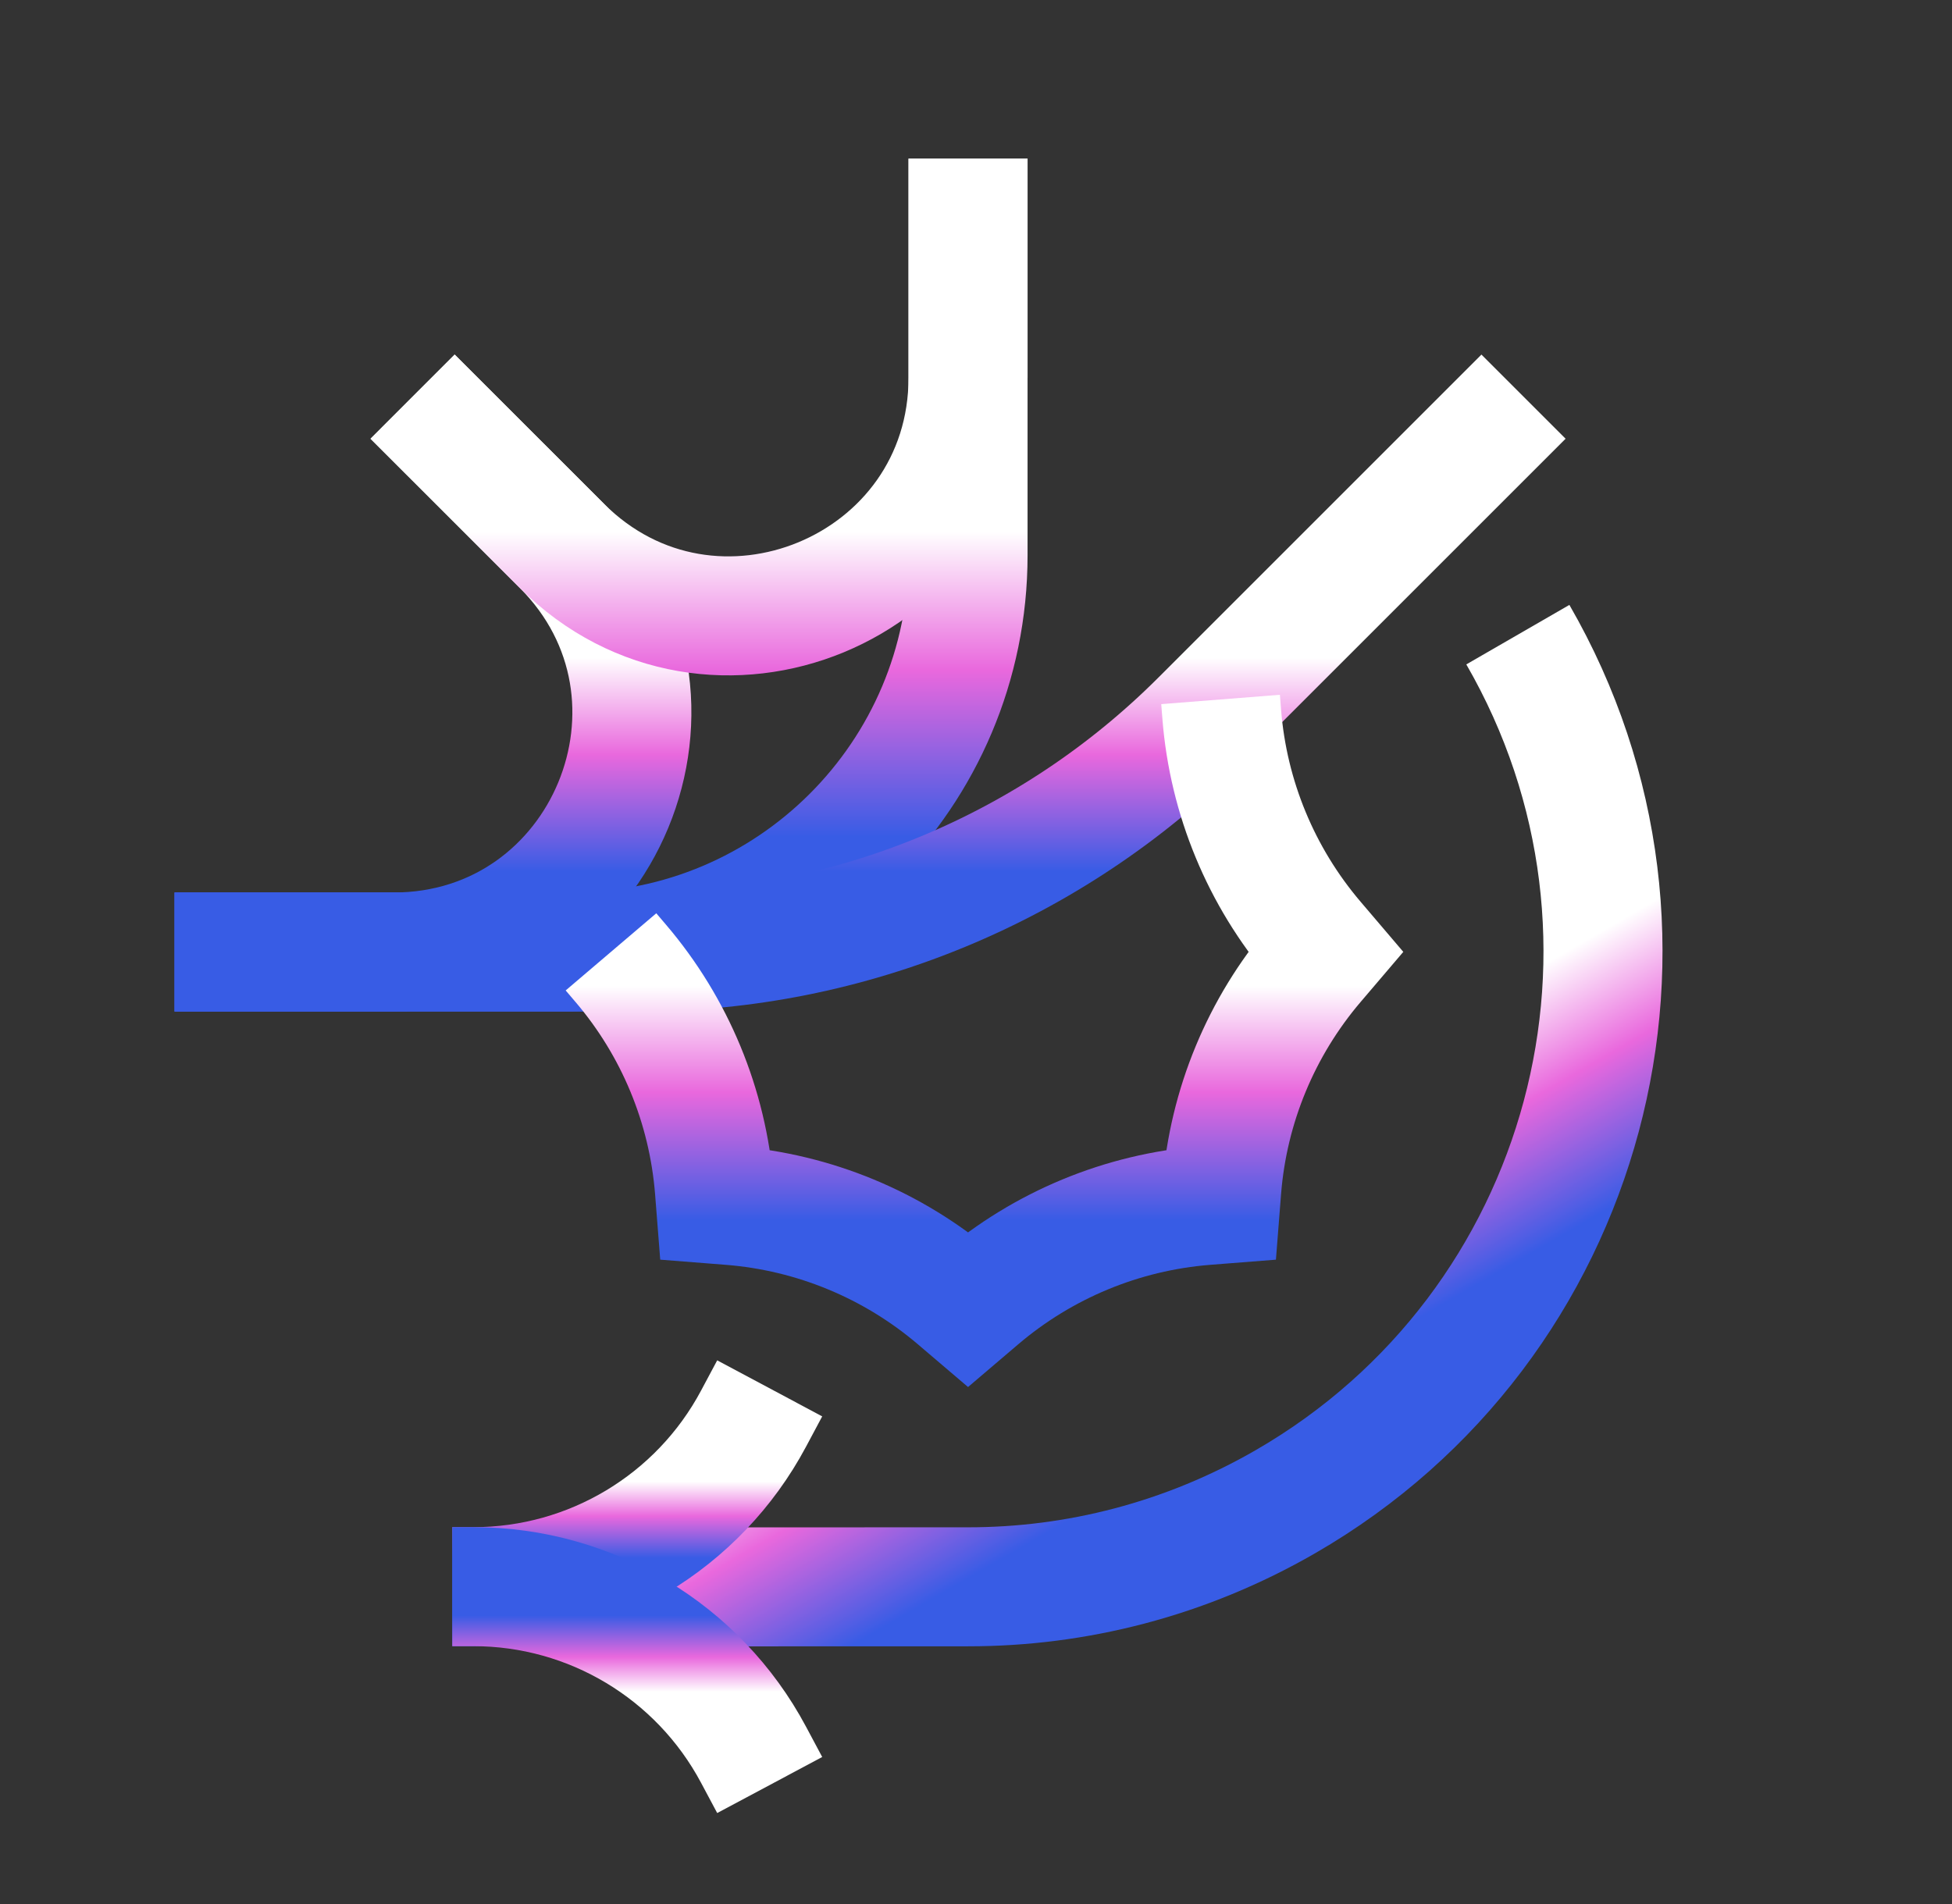
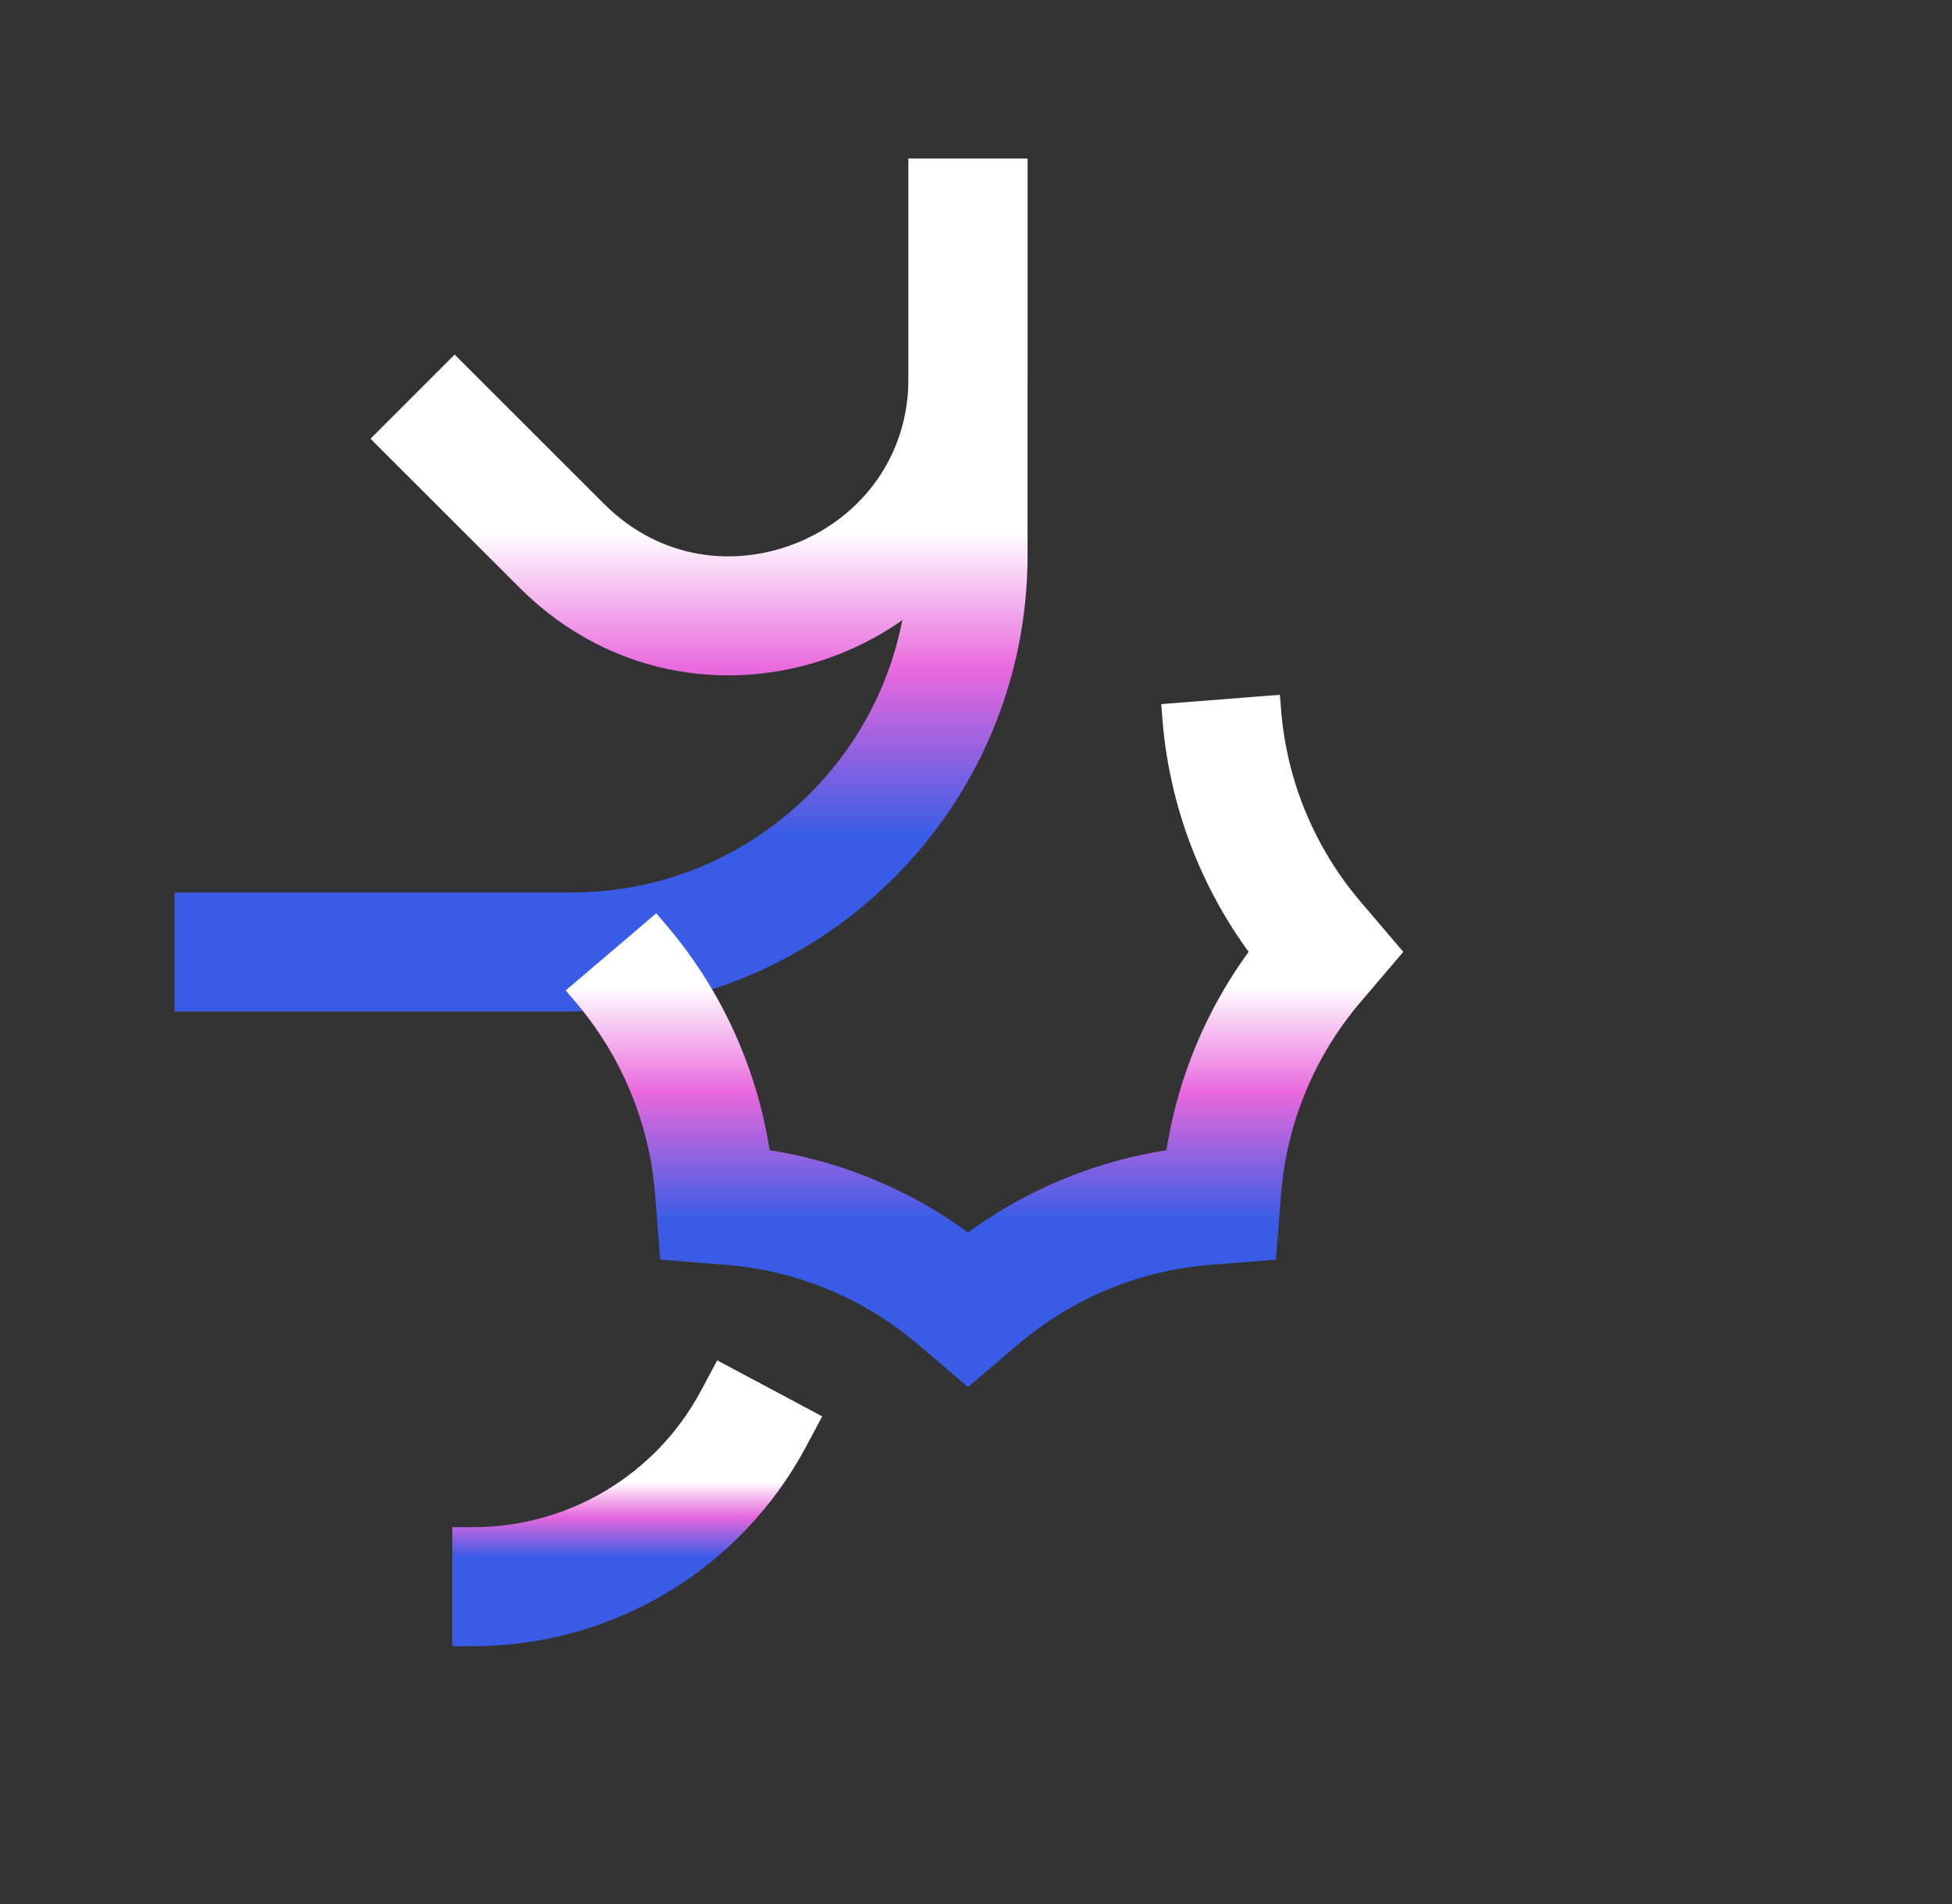
<svg xmlns="http://www.w3.org/2000/svg" width="41" height="40" viewBox="0 0 41 40" fill="none">
  <rect x="0" y="0" width="41" height="40" fill="#333333" stroke="none" />
  <g id="icon">
-     <path id="Vector 371" d="M3.667 20H8.262C12.717 20 14.947 14.614 11.798 11.464L8.666 8.333" stroke="url(#paint0_linear_98_1150)" stroke-width="2.5" />
    <path id="Vector 372" d="M20.333 3.333V7.929C20.333 12.383 14.947 14.614 11.798 11.464L8.666 8.333" stroke="url(#paint1_linear_98_1150)" stroke-width="2.5" />
    <path id="Vector 375" d="M20.333 3.333V11.667C20.333 16.269 16.602 20 12 20H3.667" stroke="url(#paint2_linear_98_1150)" stroke-width="2.5" />
-     <path id="Vector 374" d="M32 8.333L25.215 15.118C22.089 18.244 17.85 20 13.43 20H3.667" stroke="url(#paint3_linear_98_1150)" stroke-width="2.5" />
-     <path id="Ellipse 532" d="M31.881 13.333C35.563 19.711 33.378 27.865 27.001 31.547C24.897 32.761 22.601 33.337 20.335 33.336L12.834 33.338" stroke="url(#paint4_linear_98_1150)" stroke-width="2.5" />
    <path id="Vector 376" d="M9.5 33.333H9.944C12.406 33.333 14.668 31.976 15.827 29.804L16.167 29.167" stroke="url(#paint5_linear_98_1150)" stroke-width="2.5" />
-     <path id="Vector 377" d="M9.5 33.333H9.944C12.406 33.333 14.668 34.69 15.827 36.863L16.167 37.5" stroke="url(#paint6_linear_98_1150)" stroke-width="2.5" />
    <path id="Star 1" d="M25.637 14.694L25.662 15.012C25.801 16.76 26.489 18.42 27.626 19.754L27.833 19.997L27.626 20.24C26.489 21.575 25.801 23.234 25.662 24.982L25.637 25.301L25.318 25.326C23.57 25.465 21.911 26.153 20.576 27.29L20.333 27.497L20.09 27.29C18.756 26.153 17.096 25.465 15.348 25.326L15.03 25.301L15.005 24.982C14.865 23.234 14.178 21.575 13.04 20.24L12.833 19.997" stroke="url(#paint7_linear_98_1150)" stroke-width="2.5" />
  </g>
  <defs>
    <linearGradient id="paint0_linear_98_1150" x1="12" y1="8.333" x2="12" y2="20" gradientUnits="userSpaceOnUse">
      <stop offset="0.47" stop-color="white" />
      <stop offset="0.645" stop-color="#E968DD" />
      <stop offset="0.855" stop-color="#385CE5" />
    </linearGradient>
    <linearGradient id="paint1_linear_98_1150" x1="14.5" y1="3.333" x2="14.5" y2="20" gradientUnits="userSpaceOnUse">
      <stop offset="0.47" stop-color="white" />
      <stop offset="0.645" stop-color="#E968DD" />
      <stop offset="0.855" stop-color="#385CE5" />
    </linearGradient>
    <linearGradient id="paint2_linear_98_1150" x1="12" y1="3.333" x2="12" y2="20" gradientUnits="userSpaceOnUse">
      <stop offset="0.47" stop-color="white" />
      <stop offset="0.645" stop-color="#E968DD" />
      <stop offset="0.855" stop-color="#385CE5" />
    </linearGradient>
    <linearGradient id="paint3_linear_98_1150" x1="17.833" y1="8.333" x2="17.833" y2="20" gradientUnits="userSpaceOnUse">
      <stop offset="0.47" stop-color="white" />
      <stop offset="0.645" stop-color="#E968DD" />
      <stop offset="0.855" stop-color="#385CE5" />
    </linearGradient>
    <linearGradient id="paint4_linear_98_1150" x1="20.407" y1="19.958" x2="27.074" y2="31.505" gradientUnits="userSpaceOnUse">
      <stop offset="0.47" stop-color="white" />
      <stop offset="0.645" stop-color="#E968DD" />
      <stop offset="0.855" stop-color="#385CE5" />
    </linearGradient>
    <linearGradient id="paint5_linear_98_1150" x1="12.833" y1="29.167" x2="12.833" y2="33.333" gradientUnits="userSpaceOnUse">
      <stop offset="0.47" stop-color="white" />
      <stop offset="0.645" stop-color="#E968DD" />
      <stop offset="0.855" stop-color="#385CE5" />
    </linearGradient>
    <linearGradient id="paint6_linear_98_1150" x1="12.833" y1="37.5" x2="12.833" y2="33.333" gradientUnits="userSpaceOnUse">
      <stop offset="0.47" stop-color="white" />
      <stop offset="0.645" stop-color="#E968DD" />
      <stop offset="0.855" stop-color="#385CE5" />
    </linearGradient>
    <linearGradient id="paint7_linear_98_1150" x1="20.333" y1="14.694" x2="20.333" y2="27.497" gradientUnits="userSpaceOnUse">
      <stop offset="0.47" stop-color="white" />
      <stop offset="0.645" stop-color="#E968DD" />
      <stop offset="0.855" stop-color="#385CE5" />
    </linearGradient>
  </defs>
</svg>